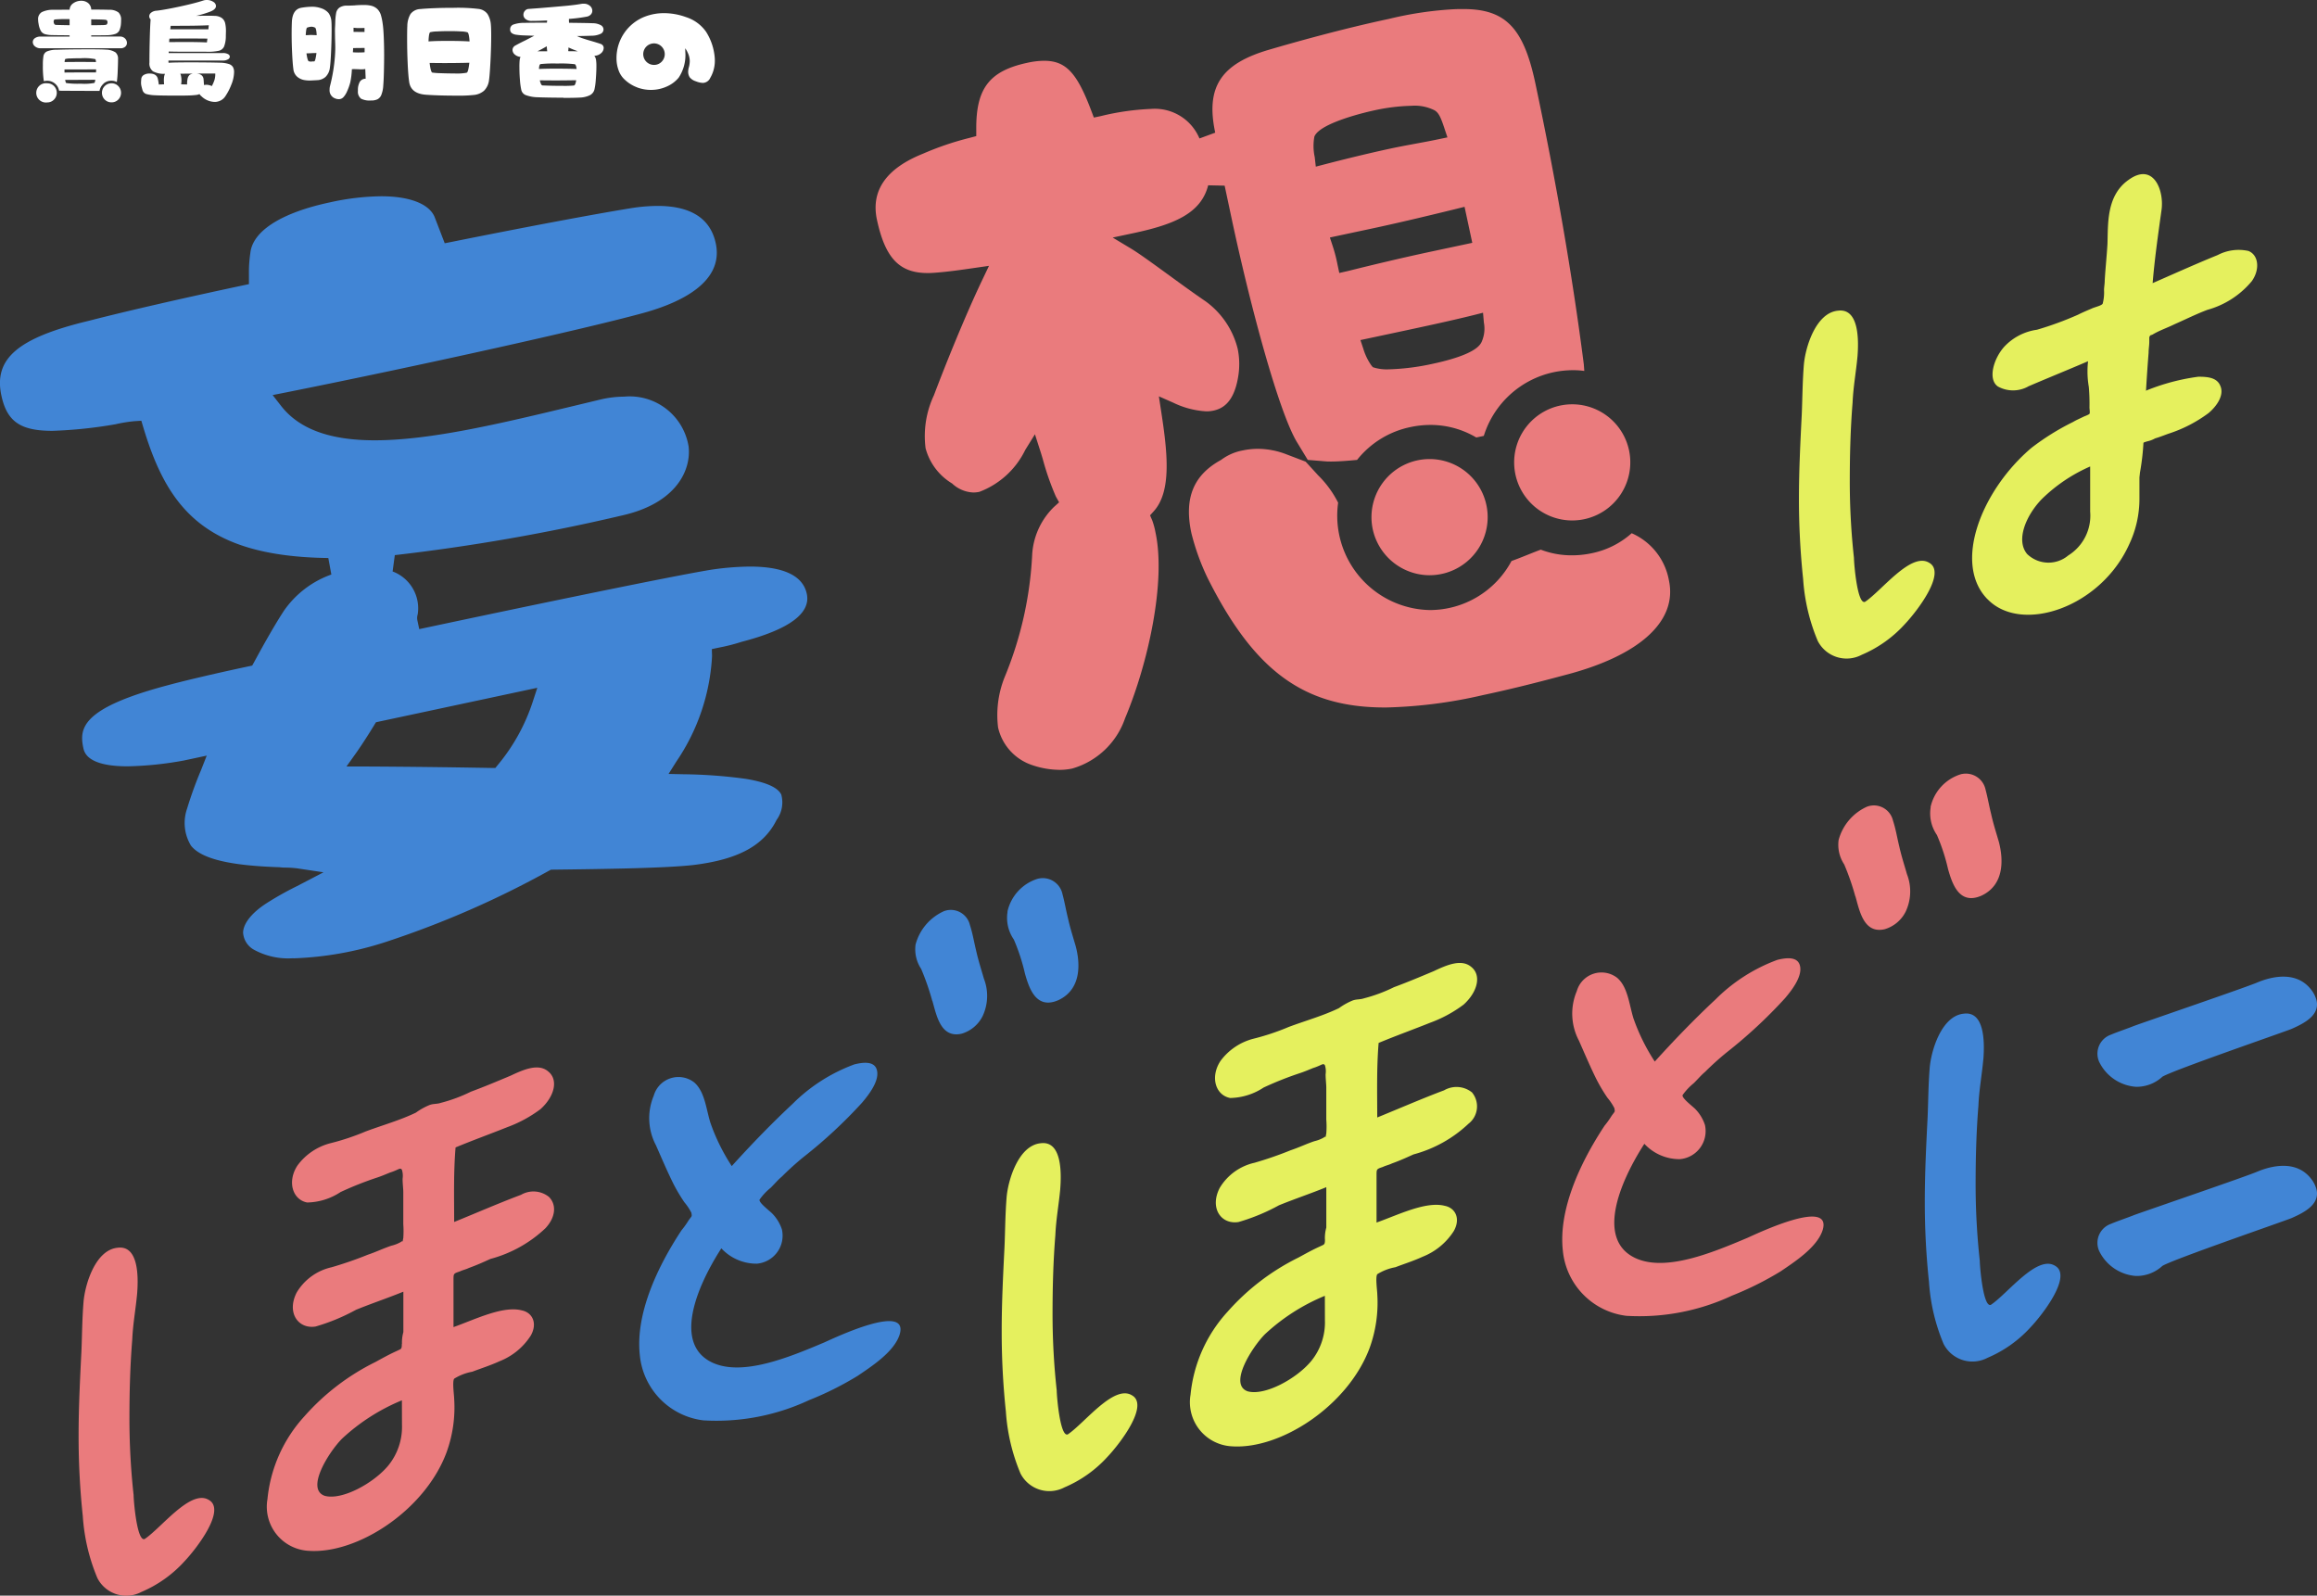
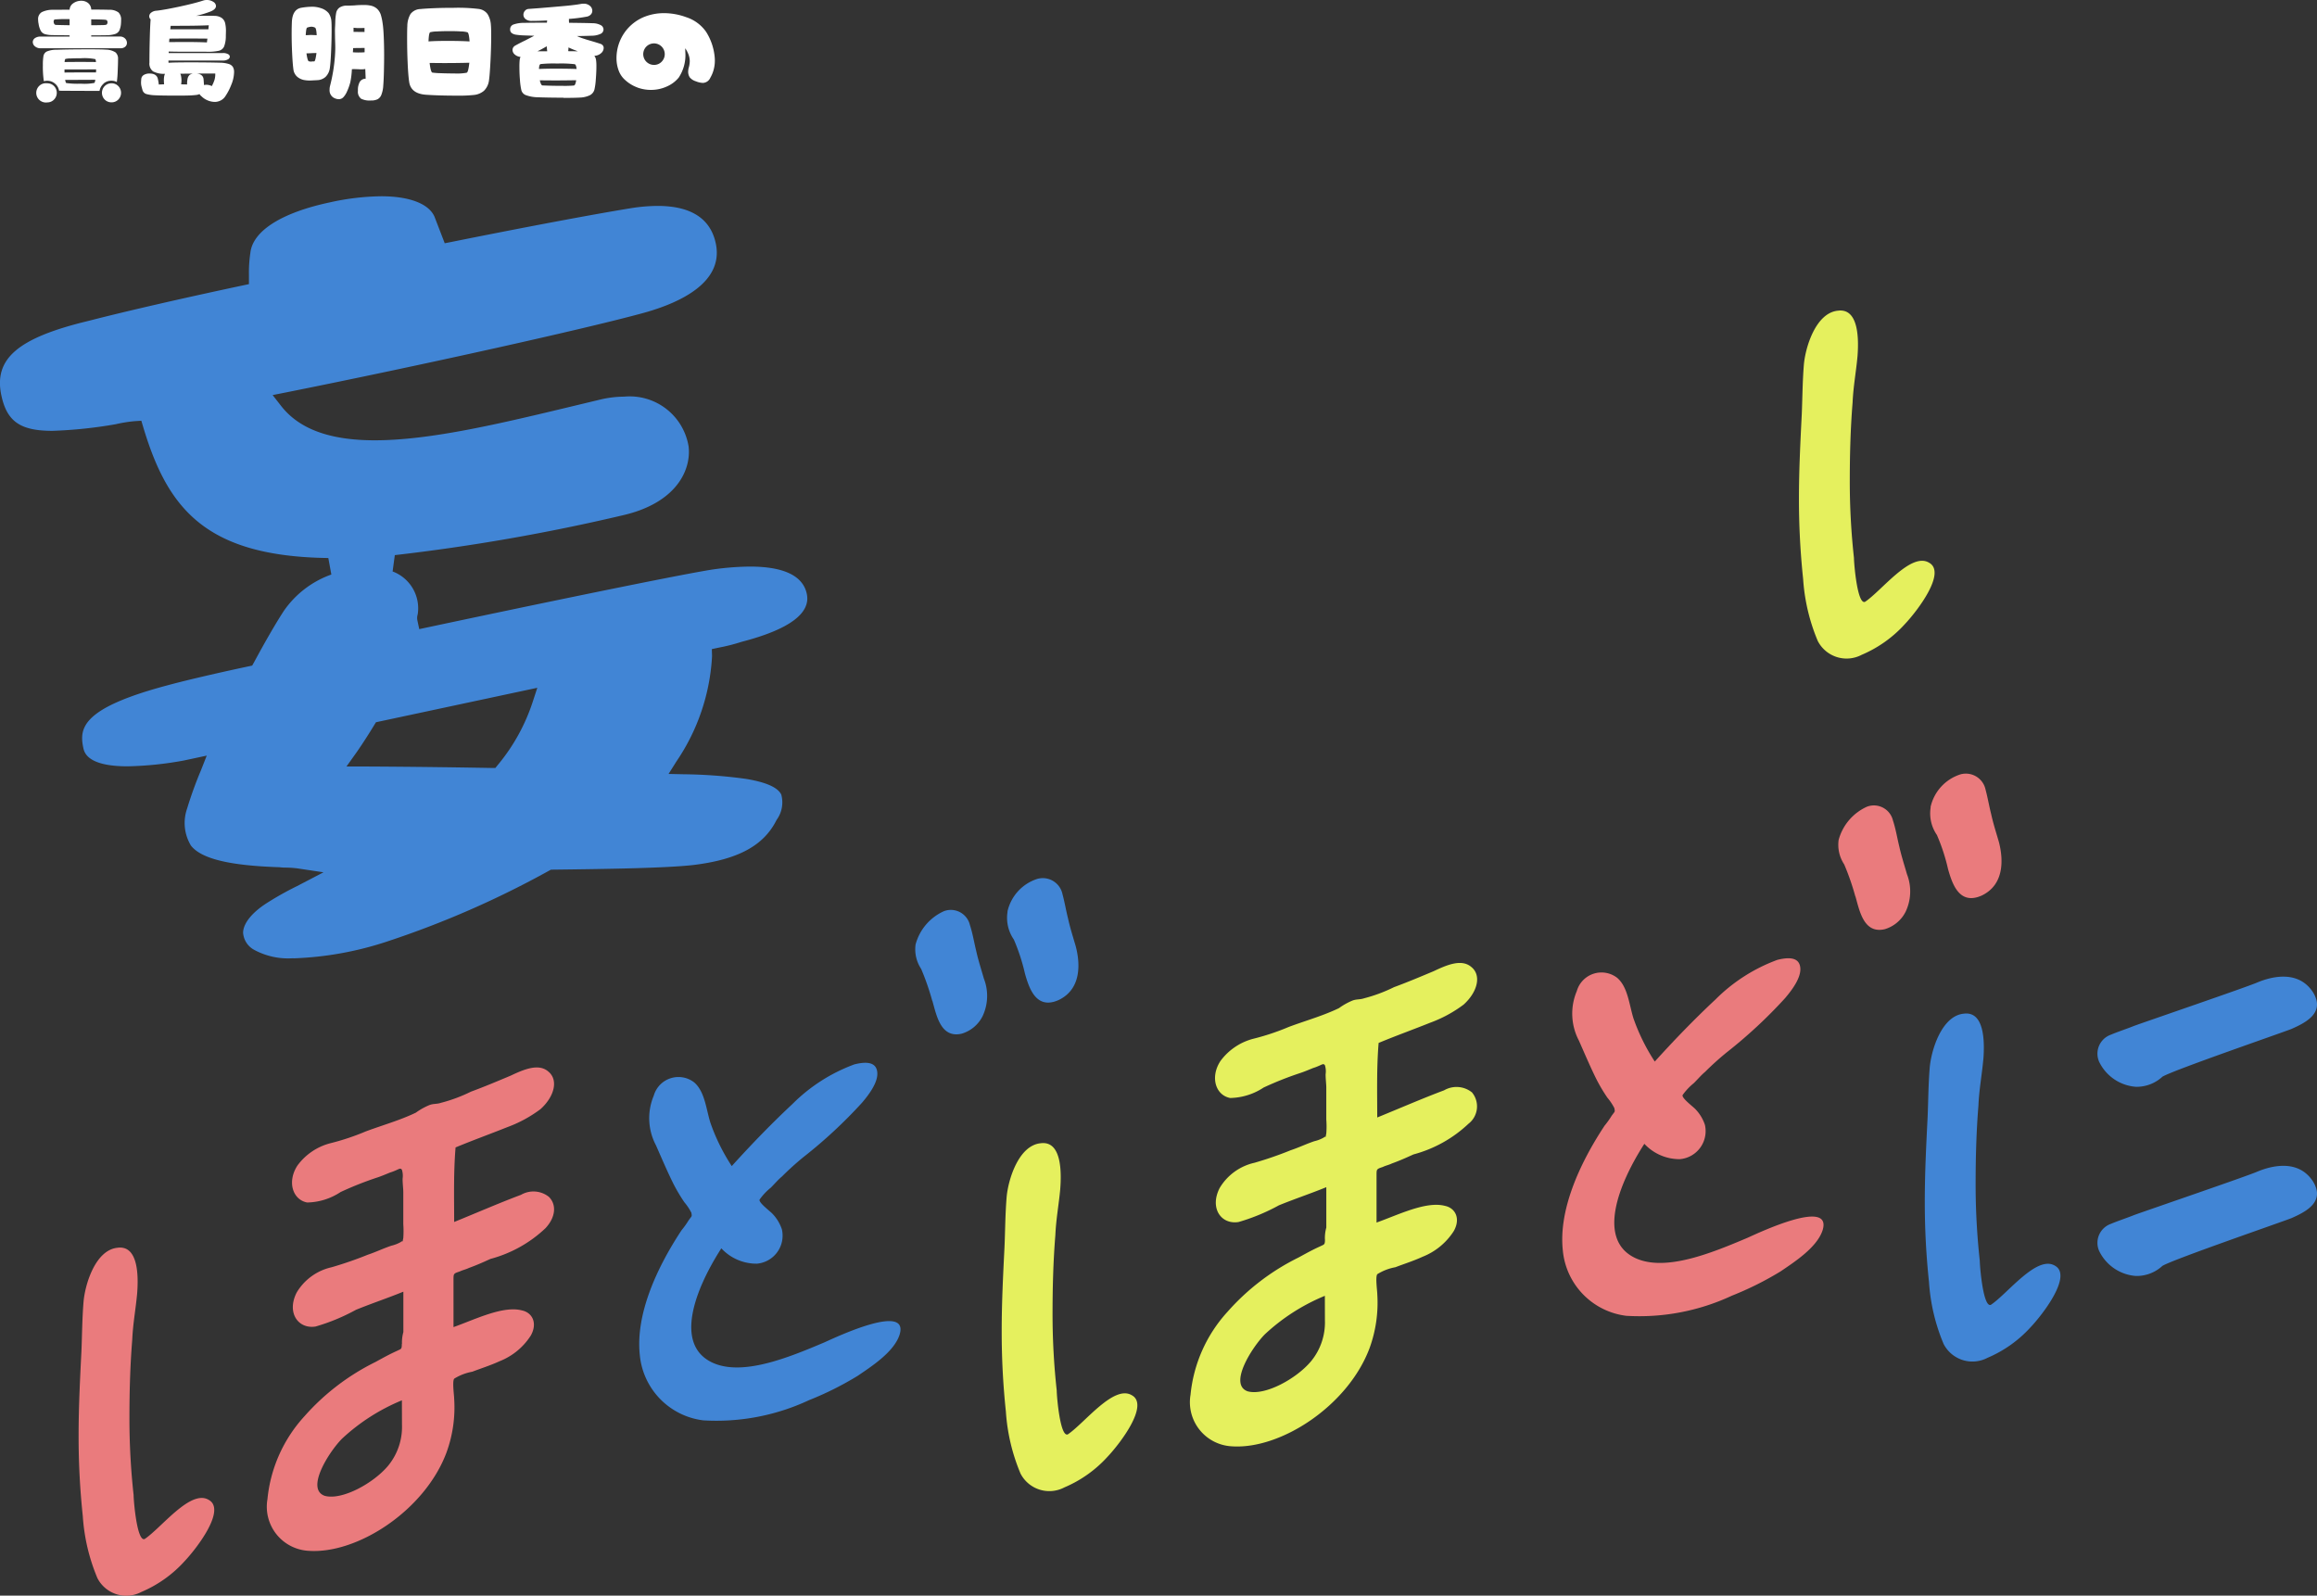
<svg xmlns="http://www.w3.org/2000/svg" width="119.972" height="82.617" viewBox="0 0 119.972 82.617">
  <rect x="0" y="0" width="119.972" height="82.617" fill="#333333" stroke="none" />
  <g id="グループ_5180" data-name="グループ 5180" transform="translate(-16753.547 -5071.277)">
    <path id="パス_13401" data-name="パス 13401" d="M15.185,51.992a3.693,3.693,0,0,1-2.038-.441,1.092,1.092,0,0,1-.56-.884c.01-.471.445-1.021,1.194-1.509a16.056,16.056,0,0,1,1.6-.9l1.369-.714-1.329-.2a5.048,5.048,0,0,0-.622-.044,2.394,2.394,0,0,1-.331-.02c-2.6-.084-4.04-.438-4.579-1.116a2.266,2.266,0,0,1-.2-1.924,20.345,20.345,0,0,1,.716-1.977l.3-.761-1.19.254a17.864,17.864,0,0,1-2.909.3c-2.088,0-2.243-.722-2.293-.96-.22-1.033-.052-2.059,4.351-3.232.669-.183,2.165-.55,4.194-.981l.2-.043.1-.178c.611-1.132,1.114-2,1.535-2.648a5.042,5.042,0,0,1,2.464-1.889L17,31.271c-6.341-.083-8.315-2.546-9.582-6.773l-.1-.335-.349.022a7.3,7.3,0,0,0-.978.158,23.484,23.484,0,0,1-3.272.343c-1.667,0-2.361-.482-2.65-1.841-.4-1.9.865-2.977,4.523-3.855,1.994-.512,4.816-1.16,7.954-1.828l.344-.073,0-.481a6.776,6.776,0,0,1,.072-1.126c.117-1.147,1.62-2.095,4.128-2.628a12.869,12.869,0,0,1,2.646-.314c1.465,0,2.472.387,2.763,1.061l.529,1.372L23.4,14.9c3.722-.749,7.243-1.412,9.189-1.729a9.014,9.014,0,0,1,1.46-.131c1.726,0,2.74.652,3.013,1.939.427,2-1.8,3.064-3.736,3.6-2.951.812-11.427,2.7-18.509,4.116l-.7.139.437.56c.936,1.2,2.523,1.782,4.852,1.782,2.907,0,6.584-.885,10.478-1.822l1.182-.284a5.468,5.468,0,0,1,1.258-.155A3.089,3.089,0,0,1,35.656,25.5c.141,1.252-.672,2.937-3.424,3.562a102.294,102.294,0,0,1-11.789,2.059l-.114.846a2.037,2.037,0,0,1,1.3,2.221.621.621,0,0,0-.012.335l.091.429.429-.091c5.839-1.242,12.622-2.643,14.61-2.972a14.255,14.255,0,0,1,2.077-.175c1.759,0,2.752.475,2.951,1.412.216,1.012-.921,1.848-3.378,2.485a9.744,9.744,0,0,1-1.181.3l-.358.076.011.366a10.69,10.69,0,0,1-1.838,5.441l-.414.656.775.017a25.4,25.4,0,0,1,3.244.241c1.038.174,1.634.439,1.817.81a1.532,1.532,0,0,1-.24,1.31c-.664,1.336-1.992,2.054-4.312,2.338-1.4.158-4.355.206-7.26.24l-.11,0-.1.053a48.8,48.8,0,0,1-8.345,3.654,17.287,17.287,0,0,1-4.9.886m4.281-12.225-.1.162c-.519.856-.931,1.434-.935,1.439l-.492.69.848,0s2.934.009,6.647.076l.215,0,.135-.167a9.907,9.907,0,0,0,1.8-3.261l.236-.723Z" transform="translate(16753.547 5068.899)" fill="#4185d5" />
-     <path id="パス_13402" data-name="パス 13402" d="M68.162,39.391a4.434,4.434,0,0,1-1.4-.244A2.675,2.675,0,0,1,64.993,37.2a5.266,5.266,0,0,1,.336-2.6,19.008,19.008,0,0,0,1.432-6.4,3.754,3.754,0,0,1,1.132-2.427l.259-.233-.17-.305a14,14,0,0,1-.675-1.935c-.048-.161-.088-.294-.117-.383l-.289-.9-.5.806a4.34,4.34,0,0,1-2.376,2.174,1.512,1.512,0,0,1-.312.034,1.7,1.7,0,0,1-1.1-.466,3.043,3.043,0,0,1-1.374-1.824,4.956,4.956,0,0,1,.43-2.74c.609-1.613,1.631-4.144,2.5-5.965l.353-.74-.812.117c-.648.094-1.3.188-1.951.237-.146.012-.282.019-.412.019-1.468,0-2.2-.775-2.628-2.766C58.4,9.4,59.2,8.253,61.1,7.491a15.327,15.327,0,0,1,2.434-.826l.329-.087,0-.341c-.018-2.132.679-3.038,2.663-3.459a4.113,4.113,0,0,1,.846-.1c1.124,0,1.7.605,2.447,2.588l.133.352.368-.078a13.168,13.168,0,0,1,2.6-.37A2.505,2.505,0,0,1,75.42,6.7l.816-.3c-.506-2.377.3-3.587,2.864-4.317,1.262-.37,3.732-1.064,6.137-1.575a18.465,18.465,0,0,1,3.373-.5C88.788,0,88.941,0,89.088,0c2.173,0,3.112.966,3.721,3.83,1.065,5.009,1.933,10.042,2.511,14.557.01.12.019.237.025.35a4.207,4.207,0,0,0-.581-.039,4.959,4.959,0,0,0-1.03.111A4.843,4.843,0,0,0,90.143,22.1l-.39.083a4.629,4.629,0,0,0-2.37-.65,4.975,4.975,0,0,0-1.04.111,4.75,4.75,0,0,0-2.762,1.7c-.461.044-.956.084-1.34.084-.114,0-.219,0-.314-.011l-.9-.073-.556-.916c-.933-1.539-2.411-7-3.389-11.6l-.358-1.684-.853-.019C75.5,10.58,74.118,11.15,72.014,11.6l-1.088.231.953.573c.416.25,1.17.8,1.969,1.381.647.472,1.325.965,1.89,1.348a4.327,4.327,0,0,1,1.66,2.452,3.927,3.927,0,0,1,.023,1.47c-.226,1.36-.842,1.644-1.286,1.739a1.732,1.732,0,0,1-.357.036,4.506,4.506,0,0,1-1.728-.455l-.732-.323.121.791c.329,2.13.547,4.128-.388,5.162l-.189.209.112.259a3.928,3.928,0,0,1,.172.641c.543,2.551-.383,6.765-1.579,9.61a4.085,4.085,0,0,1-2.736,2.6,3.234,3.234,0,0,1-.673.069M89.61,15.848c-1.227.305-2.7.618-3.878.87l-1.977.421.154.465a2.975,2.975,0,0,0,.4.831l.085.107.131.04a2.333,2.333,0,0,0,.662.073,12.1,12.1,0,0,0,2.266-.278c2.2-.469,2.51-.957,2.594-1.184a1.671,1.671,0,0,0,.1-.958l-.044-.512Zm-.9-5.5c-1.827.449-3.3.792-4.505,1.047l-2.032.433.153.465a7.67,7.67,0,0,1,.24.93l.094.442.441-.1c1.2-.3,2.787-.682,4.375-1.02l2.07-.441-.4-1.865ZM86.428,5.008a9.951,9.951,0,0,0-1.99.245c-.113.024-2.767.6-3.067,1.348a2.649,2.649,0,0,0,.017,1.058l.056.5.489-.127c.9-.233,2.226-.563,3.419-.817.44-.094.86-.171,1.27-.247.393-.073.777-.143,1.159-.224l.479-.1-.155-.465c-.173-.52-.291-.838-.55-.955a2.283,2.283,0,0,0-1.128-.218m-1.41,31.156c-4.186,0-6.759-1.882-9.179-6.711A12.068,12.068,0,0,1,75,27.125c-.383-1.8.107-3,1.54-3.781a2.678,2.678,0,0,1,1.122-.491,3.768,3.768,0,0,1,.785-.083,4.14,4.14,0,0,1,1.5.294l.971.37.652.714A5.347,5.347,0,0,1,82.6,25.56a4.888,4.888,0,0,0,4.746,5.558,4.8,4.8,0,0,0,4.231-2.539c.3-.108.588-.224.876-.339.216-.087.43-.171.639-.25a4.435,4.435,0,0,0,1.613.294,4.917,4.917,0,0,0,1.02-.107A4.44,4.44,0,0,0,97.8,27.14a3.3,3.3,0,0,1,1.929,2.446c.448,2.11-1.517,3.9-5.393,4.9-1.616.435-2.959.764-4.231,1.034a24.623,24.623,0,0,1-5.09.644m2.318-6.849a3.021,3.021,0,0,1-2.941-2.382A3.009,3.009,0,0,1,87.336,23.3a3.007,3.007,0,0,1,0,6.014Zm7.389-2.836a3.007,3.007,0,1,1,2.941-3.632,3.009,3.009,0,0,1-2.941,3.632" transform="translate(16740.234 5071.746)" fill="#ea7b7d" />
-     <path id="パス_13405" data-name="パス 13405" d="M134.927,22.038c1.24-.532,2.48-1.027,3.685-1.559-.106,1.311-.177,2.658-.248,3.969a22.781,22.781,0,0,0-.106,2.693c.071.638.319,1.488,1.063,1.347a2.108,2.108,0,0,0,1.311-1.559,12.528,12.528,0,0,0,.284-2.587c.071-1.347.142-2.728.248-4.039,0-.213.036-.39.036-.567v-.248c.071-.141.036-.071.177-.141.354-.213.779-.354,1.134-.532.567-.249,1.134-.532,1.7-.744a4.565,4.565,0,0,0,2.3-1.488c.425-.6.354-1.347-.177-1.56a2.35,2.35,0,0,0-1.595.213c-1.134.461-2.233.957-3.366,1.453.106-1.276.284-2.516.461-3.791.141-1.028-.425-2.48-1.7-1.56-1.17.815-1.063,2.3-1.1,3.331-.035.6-.106,1.276-.141,1.878,0,.177-.036.354-.036.5a2.3,2.3,0,0,1-.071.709c-.071.106-.425.177-.566.248-.249.106-.5.212-.709.319a16.99,16.99,0,0,1-2.126.779,2.853,2.853,0,0,0-1.7.886c-.567.638-.85,1.7-.319,2.055a1.622,1.622,0,0,0,1.559,0" transform="translate(16723.635 5069.248)" fill="#e5f05e" />
-     <path id="パス_13406" data-name="パス 13406" d="M132.55,34.918c1.736,1.808,5.846.461,7.335-2.834a5.513,5.513,0,0,0,.532-2.41V28.4a8.02,8.02,0,0,1,0-1.311c.035-.141-.036-.106.071-.213a1.76,1.76,0,0,1,.389-.141,1.454,1.454,0,0,0,.354-.141c.249-.071.5-.177.709-.248A7.119,7.119,0,0,0,144,25.28c.461-.39.815-.957.6-1.417-.177-.426-.673-.461-1.134-.461a11.015,11.015,0,0,0-3.012.85c.036-1.17.319-2.551-.141-3.508-.319-.709-1.276-.957-1.985.071a4.751,4.751,0,0,0-.532,3.118A10.216,10.216,0,0,1,137.83,25c0,.071.036.284,0,.319,0,.036-.284.142-.284.142-.212.106-.389.177-.566.283a12.853,12.853,0,0,0-2.162,1.347c-2.587,2.2-4.075,5.988-2.268,7.831m2.8-5.173a8.306,8.306,0,0,1,2.516-1.7v2.339a2.427,2.427,0,0,1-1.135,2.268,1.593,1.593,0,0,1-2.126-.071c-.6-.709-.071-1.985.744-2.835" transform="translate(16723.908 5067.381)" fill="#e5f05e" />
    <path id="パス_13407" data-name="パス 13407" d="M123.5,22.325c.072-.9.072-2.525-1.01-2.384-1.154.11-1.695,1.913-1.767,2.815s-.072,1.731-.108,2.562c-.072,1.443-.145,2.886-.145,4.328a39.146,39.146,0,0,0,.216,4.184,9.96,9.96,0,0,0,.757,3.21,1.677,1.677,0,0,0,2.257.729l.015-.008a6.366,6.366,0,0,0,2.237-1.589c.649-.686,2.164-2.67,1.262-3.178-.938-.578-2.453,1.442-3.319,2.02-.4.18-.577-1.986-.577-2.273a36.239,36.239,0,0,1-.216-4c0-1.334.036-2.7.145-4.039.036-.829.18-1.589.253-2.384" transform="translate(16726.225 5067.422)" fill="#e5f05e" />
    <path id="パス_13403" data-name="パス 13403" d="M9.667,83.964c.072-.9.072-2.525-1.01-2.384C7.5,81.69,6.963,83.494,6.891,84.4s-.073,1.731-.109,2.562c-.072,1.443-.145,2.886-.145,4.328a38.937,38.937,0,0,0,.217,4.184,9.938,9.938,0,0,0,.756,3.21,1.677,1.677,0,0,0,2.257.729l.015-.008a6.366,6.366,0,0,0,2.237-1.589c.649-.686,2.164-2.67,1.262-3.178-.938-.578-2.453,1.442-3.319,2.02-.4.18-.577-1.986-.577-2.273a36.235,36.235,0,0,1-.216-4c0-1.334.036-2.7.145-4.039.036-.829.18-1.589.253-2.384" transform="translate(16750.98 5054.302)" fill="#ea7b7d" />
    <path id="パス_13409" data-name="パス 13409" d="M25.9,84.149c0,.288-.036.253-.253.361-.4.18-.721.361-1.117.577A11.949,11.949,0,0,0,20.853,87.9a7.424,7.424,0,0,0-1.911,4.29,2.287,2.287,0,0,0,2.128,2.671c2.525.18,6.023-2.092,7.141-5.085a6.8,6.8,0,0,0,.4-2.781c0-.18-.108-.9,0-1.046a2.683,2.683,0,0,1,.938-.361c.469-.18.938-.325,1.407-.541a3.392,3.392,0,0,0,1.624-1.335c.36-.649.072-1.192-.469-1.3-.975-.253-2.417.469-3.535.866V80.83c0-.325,0-.325.324-.433.145-.072.325-.108.469-.18.4-.145.722-.288,1.119-.469a6.623,6.623,0,0,0,2.848-1.589c.541-.577.578-1.227.181-1.623a1.284,1.284,0,0,0-1.444-.108c-1.154.433-2.308.938-3.463,1.407,0-1.263-.035-2.561.073-3.86.866-.361,1.767-.686,2.668-1.046a6.717,6.717,0,0,0,1.731-.938c.721-.649.938-1.515.4-1.948-.5-.433-1.262-.108-1.948.216-.685.288-1.37.577-2.056.829a8.013,8.013,0,0,1-1.55.577c-.216.072-.362.036-.577.108a3.364,3.364,0,0,0-.722.4c-.829.4-1.73.649-2.6.974a12.283,12.283,0,0,1-1.84.613,3.066,3.066,0,0,0-1.695,1.154c-.541.829-.253,1.768.505,1.912a3.238,3.238,0,0,0,1.73-.541,17.635,17.635,0,0,1,1.912-.757c.217-.072.469-.18.649-.253a2.466,2.466,0,0,0,.288-.108c.18-.072.253-.145.326-.036a1.047,1.047,0,0,1,.036.469c0,.253.036.505.036.686v1.659a4.97,4.97,0,0,1,0,.721c-.072.325.036.072-.145.216a1.8,1.8,0,0,1-.469.18c-.433.145-.795.325-1.226.469a19.372,19.372,0,0,1-1.876.649,2.82,2.82,0,0,0-1.8,1.3c-.541,1.046.073,1.912.974,1.768a10.285,10.285,0,0,0,2.093-.866c.795-.325,1.658-.613,2.453-.938v2.092a2,2,0,0,0-.072.613m0,4.184a3.164,3.164,0,0,1-.722,2.129c-.756.9-2.384,1.8-3.282,1.551-1.01-.361.253-2.309.9-2.958a10.291,10.291,0,0,1,3.1-1.986Z" transform="translate(16748.453 5056.713)" fill="#ea7b7d" />
    <path id="パス_13404" data-name="パス 13404" d="M69.825,77.154c.072-.9.072-2.525-1.01-2.384-1.154.11-1.695,1.913-1.767,2.815s-.072,1.731-.108,2.562c-.072,1.443-.145,2.886-.145,4.328a39.144,39.144,0,0,0,.216,4.184,9.96,9.96,0,0,0,.757,3.21,1.677,1.677,0,0,0,2.257.729l.015-.008A6.366,6.366,0,0,0,72.278,91c.649-.686,2.164-2.67,1.262-3.178-.938-.578-2.453,1.442-3.319,2.02-.4.18-.577-1.986-.577-2.273a36.235,36.235,0,0,1-.216-4c0-1.334.036-2.7.145-4.039.036-.829.18-1.589.253-2.384" transform="translate(16738.619 5055.701)" fill="#e5f05e" />
    <path id="パス_13410" data-name="パス 13410" d="M86.061,77.339c0,.288-.037.253-.253.361-.4.18-.722.361-1.119.577a11.934,11.934,0,0,0-3.678,2.813A7.43,7.43,0,0,0,79.1,85.38a2.287,2.287,0,0,0,2.128,2.671c2.524.18,6.023-2.092,7.142-5.085a6.856,6.856,0,0,0,.4-2.781c0-.18-.108-.9,0-1.046a2.678,2.678,0,0,1,.938-.361c.468-.18.938-.325,1.406-.541A3.39,3.39,0,0,0,92.734,76.9c.361-.649.073-1.192-.468-1.3-.974-.253-2.417.469-3.535.866V74.02c0-.325,0-.325.325-.433.144-.072.324-.108.468-.18.4-.145.722-.288,1.119-.469a6.634,6.634,0,0,0,2.849-1.589,1.134,1.134,0,0,0,.18-1.623,1.281,1.281,0,0,0-1.442-.108c-1.154.433-2.31.938-3.463,1.407,0-1.263-.036-2.561.072-3.86.867-.361,1.769-.686,2.669-1.046a6.73,6.73,0,0,0,1.731-.938c.721-.649.938-1.515.4-1.948-.505-.433-1.262-.108-1.947.216-.686.288-1.371.577-2.057.829a8.011,8.011,0,0,1-1.55.577c-.217.072-.361.036-.578.108a3.352,3.352,0,0,0-.721.4c-.829.4-1.732.649-2.6.974a12.271,12.271,0,0,1-1.839.613,3.067,3.067,0,0,0-1.7,1.154c-.541.829-.253,1.768.505,1.912a3.243,3.243,0,0,0,1.732-.541,17.5,17.5,0,0,1,1.911-.757c.217-.072.47-.18.649-.253a2.366,2.366,0,0,0,.288-.108c.18-.072.253-.145.326-.036a1.048,1.048,0,0,1,.036.469c0,.253.035.505.035.686v1.659a4.555,4.555,0,0,1,0,.721c-.072.325.036.072-.144.216a1.812,1.812,0,0,1-.47.18c-.433.145-.795.325-1.227.469a19.162,19.162,0,0,1-1.876.649,2.816,2.816,0,0,0-1.8,1.3c-.541,1.046.072,1.912.973,1.768a10.286,10.286,0,0,0,2.093-.866c.795-.325,1.658-.613,2.452-.938v2.092a2,2,0,0,0-.072.613m0,4.184a3.168,3.168,0,0,1-.722,2.129c-.756.9-2.384,1.8-3.281,1.551-1.011-.361.253-2.309.9-2.958a10.291,10.291,0,0,1,3.1-1.986Z" transform="translate(16736.092 5058.112)" fill="#e5f05e" />
    <path id="パス_13411" data-name="パス 13411" d="M46.843,72.6c-.216-.721-.288-1.589-.829-2.056a1.33,1.33,0,0,0-2.092.686,3,3,0,0,0,.108,2.561c.288.649.577,1.335.9,1.986a8.576,8.576,0,0,0,.577.974,2.839,2.839,0,0,1,.361.541c.036.216.036.145-.145.4a4.419,4.419,0,0,1-.361.505c-1.335,2.02-2.384,4.4-2.164,6.456a3.762,3.762,0,0,0,3.282,3.39,11.321,11.321,0,0,0,5.482-1.046,16.461,16.461,0,0,0,2.525-1.263c.686-.469,1.876-1.227,2.164-2.129.505-1.659-3.246.108-3.893.4-1.876.795-4.256,1.768-5.807,1.046-1.986-.938-.9-3.787.469-5.915a2.481,2.481,0,0,0,1.839.795,1.456,1.456,0,0,0,1.328-1.572,1.471,1.471,0,0,0-.03-.2,2.143,2.143,0,0,0-.505-.829c-.145-.145-.721-.577-.649-.721a3.083,3.083,0,0,1,.577-.613c.216-.216.4-.433.577-.577a14.952,14.952,0,0,1,1.118-1.01,24.822,24.822,0,0,0,3.03-2.813c.4-.469.938-1.192.757-1.731-.145-.433-.721-.361-1.154-.253a8.85,8.85,0,0,0-3.21,2.056c-1.082,1.01-2.128,2.092-3.138,3.21A10.22,10.22,0,0,1,46.842,72.6" transform="translate(16743.477 5056.776)" fill="#4185d5" />
    <path id="パス_13413" data-name="パス 13413" d="M62.048,64.275c.216.757.432,1.948,1.514,1.7a1.774,1.774,0,0,0,1.082-.9,2.458,2.458,0,0,0,.072-1.948c-.145-.505-.288-.938-.4-1.443-.108-.433-.18-.9-.325-1.335a1.015,1.015,0,0,0-1.221-.756,1.029,1.029,0,0,0-.113.034,2.636,2.636,0,0,0-1.479,1.729,1.832,1.832,0,0,0,.288,1.262,13,13,0,0,1,.576,1.659" transform="translate(16739.777 5058.824)" fill="#4185d5" />
    <path id="パス_13415" data-name="パス 13415" d="M67.171,59.233a1.972,1.972,0,0,0,.324,1.441,10.1,10.1,0,0,1,.577,1.768c.216.757.577,1.876,1.731,1.371,1.227-.577,1.118-1.948.9-2.781-.145-.5-.288-.938-.4-1.443-.108-.432-.18-.865-.288-1.262a1.042,1.042,0,0,0-1.232-.81c-.022,0-.044.01-.067.016a2.3,2.3,0,0,0-1.551,1.695" transform="translate(16738.547 5059.249)" fill="#4185d5" />
    <path id="パス_13412" data-name="パス 13412" d="M107,65.788c-.216-.721-.288-1.589-.829-2.056a1.33,1.33,0,0,0-2.092.686,3,3,0,0,0,.108,2.561c.288.649.577,1.335.9,1.986a8.579,8.579,0,0,0,.577.974,2.84,2.84,0,0,1,.361.541c.036.216.036.145-.145.4a4.423,4.423,0,0,1-.361.505c-1.335,2.02-2.384,4.4-2.164,6.456a3.762,3.762,0,0,0,3.282,3.39,11.32,11.32,0,0,0,5.482-1.046,16.425,16.425,0,0,0,2.525-1.262c.686-.469,1.876-1.227,2.165-2.129.5-1.659-3.247.108-3.894.4-1.876.795-4.256,1.768-5.807,1.046-1.986-.938-.9-3.787.469-5.915a2.481,2.481,0,0,0,1.839.795,1.456,1.456,0,0,0,1.328-1.572,1.353,1.353,0,0,0-.03-.2,2.143,2.143,0,0,0-.505-.829c-.145-.145-.721-.577-.649-.721a3.083,3.083,0,0,1,.577-.613c.217-.216.4-.433.577-.577a14.811,14.811,0,0,1,1.119-1.01,24.875,24.875,0,0,0,3.029-2.813c.4-.469.938-1.192.757-1.731-.145-.433-.721-.361-1.154-.253a8.849,8.849,0,0,0-3.21,2.056c-1.082,1.01-2.128,2.092-3.138,3.21A10.218,10.218,0,0,1,107,65.792" transform="translate(16731.113 5058.175)" fill="#ea7b7d" />
    <path id="パス_13414" data-name="パス 13414" d="M122.206,57.465c.215.757.433,1.948,1.514,1.7a1.775,1.775,0,0,0,1.082-.9,2.455,2.455,0,0,0,.072-1.948c-.145-.505-.288-.938-.4-1.443-.107-.433-.18-.9-.325-1.335a1.015,1.015,0,0,0-1.221-.756,1.166,1.166,0,0,0-.114.034,2.642,2.642,0,0,0-1.479,1.729,1.84,1.84,0,0,0,.288,1.262,12.881,12.881,0,0,1,.577,1.659" transform="translate(16727.414 5060.224)" fill="#ea7b7d" />
    <path id="パス_13416" data-name="パス 13416" d="M127.33,52.423a1.972,1.972,0,0,0,.323,1.441,10.038,10.038,0,0,1,.577,1.768c.216.757.577,1.876,1.731,1.371,1.227-.577,1.118-1.948.9-2.781-.145-.5-.289-.938-.4-1.443-.109-.432-.181-.865-.289-1.262a1.042,1.042,0,0,0-1.231-.81c-.022,0-.044.01-.067.016a2.3,2.3,0,0,0-1.551,1.695" transform="translate(16726.186 5060.648)" fill="#ea7b7d" />
    <path id="パス_13408" data-name="パス 13408" d="M129.984,68.711c.072-.9.072-2.525-1.011-2.384-1.154.11-1.695,1.913-1.767,2.815s-.072,1.731-.108,2.562c-.072,1.443-.145,2.886-.145,4.328a38.93,38.93,0,0,0,.217,4.184,9.938,9.938,0,0,0,.756,3.21,1.677,1.677,0,0,0,2.257.729l.015-.008a6.366,6.366,0,0,0,2.237-1.589c.649-.686,2.164-2.67,1.262-3.178-.938-.578-2.453,1.442-3.319,2.02-.4.18-.577-1.986-.577-2.273a36.243,36.243,0,0,1-.216-4c0-1.334.036-2.7.145-4.039.035-.829.18-1.589.252-2.384" transform="translate(16726.258 5057.435)" fill="#4185d5" />
    <path id="パス_13417" data-name="パス 13417" d="M140.188,69.62a1.969,1.969,0,0,0,1.382-.522c.537-.331,6.092-2.242,6.679-2.471.719-.319,1.777-.832,1.116-1.905-.741-1.134-2.084-.836-2.879-.505-.476.215-5.893,2.068-6.378,2.248-.41.164-.833.3-1.21.459a1.042,1.042,0,0,0-.632,1.332c.008.021.016.043.025.064a2.3,2.3,0,0,0,1.9,1.3" transform="translate(16723.945 5057.928)" fill="#4185d5" />
    <path id="パス_13418" data-name="パス 13418" d="M140.188,81.946a1.969,1.969,0,0,0,1.382-.522c.537-.331,6.092-2.242,6.679-2.471.719-.319,1.777-.832,1.116-1.905-.741-1.134-2.084-.836-2.879-.505-.476.215-5.893,2.068-6.378,2.248-.41.164-.833.3-1.21.459a1.042,1.042,0,0,0-.632,1.332c.008.021.016.043.025.064a2.3,2.3,0,0,0,1.9,1.3" transform="translate(16723.945 5055.397)" fill="#4185d5" />
    <path id="パス_13419" data-name="パス 13419" d="M4.776,2.036a.318.318,0,0,1,.1.231.257.257,0,0,1-.087.194.362.362,0,0,1-.256.082H.411a.437.437,0,0,1-.3-.1A.291.291,0,0,1,0,2.222a.251.251,0,0,1,.107-.2.5.5,0,0,1,.315-.084H1.907V1.873l-.444-.006q-.321,0-.439-.006a1.429,1.429,0,0,1-.4-.051.378.378,0,0,1-.205-.163A1.113,1.113,0,0,1,.3,1.271a1.009,1.009,0,0,1-.023-.208A.412.412,0,0,1,.467.672,1.273,1.273,0,0,1,1.046.551L1.907.545A.421.421,0,0,1,2.1.211.7.7,0,0,1,2.509.084.555.555,0,0,1,2.864.2a.453.453,0,0,1,.163.34q.619,0,.923.011a.757.757,0,0,1,.489.138.512.512,0,0,1,.135.391q0,.107-.006.169a1.086,1.086,0,0,1-.084.371.369.369,0,0,1-.208.18,1.45,1.45,0,0,1-.439.068q-.163.006-.81.006v.062H4.512a.358.358,0,0,1,.264.1M1.1,4.5a.481.481,0,0,0-.349-.143.5.5,0,1,0,0,.99A.481.481,0,0,0,1.1,5.2a.5.5,0,0,0,0-.7m2.568-.124a.624.624,0,0,0-.211.374H3.055l-1.4-.006q-.2,0-.293-.006a.6.6,0,0,0-.214-.366.6.6,0,0,0-.4-.146.6.6,0,0,0-.174.023A4.947,4.947,0,0,1,.523,3.42a2.7,2.7,0,0,1,.028-.461.327.327,0,0,1,.174-.248,1.239,1.239,0,0,1,.506-.09q.6-.023,1.7-.023.658,0,.866.017a.926.926,0,0,1,.489.143.422.422,0,0,1,.129.34q0,.231-.017.622a5.709,5.709,0,0,1-.045.571.578.578,0,0,0-.281-.068.6.6,0,0,0-.408.149M1.907,1.035a7.3,7.3,0,0,0-.771.017.066.066,0,0,0-.039.037.144.144,0,0,0-.017.07.244.244,0,0,0,.028.115.1.1,0,0,0,.079.059q.073.006.72.017Zm1.373,2.6Q2.925,3.64,2.1,3.64H1.643V3.8q.332-.006,1.153-.006h.478q.006-.051.006-.158M1.648,3.257q.248-.006.816-.006t.81.006q-.011-.129-.039-.152a2.889,2.889,0,0,0-.743-.045q-.293,0-.54.011a1.064,1.064,0,0,0-.27.028.434.434,0,0,0-.034.158m1.586.917q-.506.006-1.558.006.028.146.056.163a4.24,4.24,0,0,0,.754.034,2.711,2.711,0,0,0,.7-.039q.034-.023.051-.163M3.027,1.35q.293,0,.52-.006a1.355,1.355,0,0,0,.25-.017.094.094,0,0,0,.053-.048.158.158,0,0,0,.02-.076q0-.107-.079-.129t-.765-.028ZM4.428,4.5a.481.481,0,0,0-.349-.143.488.488,0,0,0-.354.143.5.5,0,0,0,0,.7.488.488,0,0,0,.354.143A.481.481,0,0,0,4.428,5.2a.5.5,0,0,0,0-.7" transform="translate(16755.244 5071.233)" fill="#fff" />
    <path id="パス_13420" data-name="パス 13420" d="M16.076,5.207a.67.67,0,0,1-.3.07,1.018,1.018,0,0,1-.686-.293.383.383,0,0,1-.1-.113.55.55,0,0,1-.163.045q-.09.011-.27.023-.214.011-.7.011-.844,0-1.165-.017a1.927,1.927,0,0,1-.456-.065.3.3,0,0,1-.2-.211q-.039-.141-.056-.214a.785.785,0,0,1-.017-.174q0-.039.011-.174a.268.268,0,0,1,.127-.211.55.55,0,0,1,.307-.076q.349,0,.422.259.023.1.037.188a1.059,1.059,0,0,1,.014.121l.276-.011q-.011-.124-.011-.2a1.145,1.145,0,0,1,.023-.253q.028-.079.034-.09a1.211,1.211,0,0,1-.619-.127.5.5,0,0,1-.186-.453q0-.557.017-1.238t.045-1a.226.226,0,0,1-.073-.163.243.243,0,0,1,.1-.186.48.48,0,0,1,.273-.1q.416-.045,1.2-.214T15.182.028A.572.572,0,0,1,15.373,0,.592.592,0,0,1,15.7.093a.262.262,0,0,1,.143.217q0,.174-.3.293a5.275,5.275,0,0,1-.731.219q.242-.006.641-.006.236,0,.315.006a.67.67,0,0,1,.377.11.466.466,0,0,1,.172.264,1.768,1.768,0,0,1,.042.425l-.006.242a1.488,1.488,0,0,1-.09.546.4.4,0,0,1-.281.222,2.661,2.661,0,0,1-.647.048H14.5q-.771,0-1.1-.011a.373.373,0,0,0-.006.079H16.2a.52.52,0,0,1,.267.056.157.157,0,0,1,.093.129.169.169,0,0,1-.1.143.5.5,0,0,1-.264.059H13.382a.909.909,0,0,0,.006.118q.219-.023,1.131-.023t1.53.017a1.67,1.67,0,0,1,.45.065.391.391,0,0,1,.219.155.514.514,0,0,1,.062.27,1.8,1.8,0,0,1-.146.658,2.972,2.972,0,0,1-.326.619.627.627,0,0,1-.231.194M15.4,2q-.3-.006-.99-.006T13.432,2l-.017.18.675-.006q.883,0,1.283.023L15.4,2m.051-.484q.006-.073.011-.124t.011-.084q-.591.028-1.609.028H13.5q-.011.062-.023.18Zm.321,2.6a1.018,1.018,0,0,0,.034-.309q-1.03,0-1.812.011a.368.368,0,0,1,.039.113,1.149,1.149,0,0,1,.023.236,1.165,1.165,0,0,1-.017.2l.309.006c0-.015,0-.048,0-.1a1.269,1.269,0,0,1,.02-.172.392.392,0,0,1,.1-.214.413.413,0,0,1,.3-.079q.405,0,.433.3.011.124.011.152.011.124.011.146a.49.49,0,0,1,.129-.017.687.687,0,0,1,.276.068,1.821,1.821,0,0,0,.146-.343" transform="translate(16748.887 5071.277)" fill="#fff" />
    <path id="パス_13421" data-name="パス 13421" d="M29.535,4.462a1.613,1.613,0,0,1-.315-.028.768.768,0,0,1-.343-.166.6.6,0,0,1-.2-.391q-.039-.287-.065-.83t-.025-1.038q0-.281.011-.563.028-.681.506-.754A3.434,3.434,0,0,1,29.63.642,1.39,1.39,0,0,1,30.1.715.851.851,0,0,1,30.5.971a.841.841,0,0,1,.146.43q.011.107.011.467,0,.506-.028,1.108t-.062.821a.786.786,0,0,1-.225.478.682.682,0,0,1-.444.169q-.3.017-.36.017M29.462,2.11q.062-.006.152-.006l.27.011q-.017-.36-.09-.394a.446.446,0,0,0-.191-.045.83.83,0,0,0-.208.045q-.034.011-.051.113t-.028.281Zm.354,1.252a2.951,2.951,0,0,0,.056-.323q-.18,0-.338.011l-.18.006q.056.394.124.411l.1.017.048-.006a.961.961,0,0,1,.127-.006q.034,0,.062-.11m2.357,2.031a.449.449,0,0,1-.152-.4.855.855,0,0,1,.1-.47.361.361,0,0,1,.3-.155L32.4,3.866a.981.981,0,0,1-.191.017q-.113,0-.174-.006l-.2-.006a1.119,1.119,0,0,0-.129.006,4.162,4.162,0,0,1-.082.678,2.954,2.954,0,0,1-.177.492,1.028,1.028,0,0,1-.183.281.321.321,0,0,1-.239.1.486.486,0,0,1-.186-.039.442.442,0,0,1-.287-.456.743.743,0,0,1,.023-.191A8.7,8.7,0,0,0,30.829,3.2q.017-.236.017-.439,0-.158-.011-.45l-.006-.422q0-.1.011-.287l.006-.163a2.9,2.9,0,0,1,.048-.487.443.443,0,0,1,.172-.267.694.694,0,0,1,.416-.1q.084,0,.343-.011Q32.05.552,32.3.552a1.64,1.64,0,0,1,.36.028.719.719,0,0,1,.357.174.742.742,0,0,1,.186.3,2.95,2.95,0,0,1,.1.481q.034.225.053.664t.02.928q0,.388-.011.858t-.034.734a1.525,1.525,0,0,1-.1.487.437.437,0,0,1-.2.228.748.748,0,0,1-.332.062,1,1,0,0,1-.534-.1M32.05,3.01q.214,0,.315-.011V2.774l-.315.006q-.259,0-.281.006,0,.079-.011.214.146.011.293.011m.309-1.271-.208.006a2.345,2.345,0,0,1-.36-.017v.214l.568.006Z" transform="translate(16740.061 5070.984)" fill="#fff" />
    <path id="パス_13422" data-name="パス 13422" d="M42.348,5.365q-.8-.051-.889-.664-.051-.338-.079-.976t-.028-1.257q0-.506.011-.664a1.255,1.255,0,0,1,.166-.622.667.667,0,0,1,.52-.256Q42.3.9,42.767.881t.965-.017A8.749,8.749,0,0,1,45.048.92a.668.668,0,0,1,.467.264,1.192,1.192,0,0,1,.174.557q.017.191.017.563,0,.585-.037,1.311t-.076.99a.912.912,0,0,1-.262.554.947.947,0,0,1-.532.217,7.173,7.173,0,0,1-.872.034q-.906,0-1.581-.045m1.108-2.79q.636,0,1.131.028a2.084,2.084,0,0,0-.039-.323q-.028-.127-.068-.149a1.276,1.276,0,0,0-.326-.045q-.264-.017-.6-.017-.354,0-.653.017a1.626,1.626,0,0,0-.349.039c-.049.019-.079.179-.09.478q.354-.028,1-.028m.979,1.643q.079-.017.135-.512-.568.017-1.356.017l-.7-.006q.056.478.141.5a3.784,3.784,0,0,0,.433.031q.354.014.709.014a2.77,2.77,0,0,0,.641-.039" transform="translate(16733.275 5070.819)" fill="#fff" />
    <path id="パス_13423" data-name="パス 13423" d="M55.484,5.274q-.776,0-1.361-.023a1.846,1.846,0,0,1-.557-.1.38.38,0,0,1-.259-.262,3.464,3.464,0,0,1-.073-.52q-.028-.34-.028-.661a3.508,3.508,0,0,1,.011-.36.583.583,0,0,1,.045-.186.518.518,0,0,1-.3-.127.312.312,0,0,1-.113-.233.251.251,0,0,1,.037-.129.274.274,0,0,1,.11-.1q.2-.113.512-.264l.467-.242-.512-.017a3.566,3.566,0,0,1-.433-.037.5.5,0,0,1-.225-.087.228.228,0,0,1-.079-.191.257.257,0,0,1,.18-.253A1.591,1.591,0,0,1,53.43,1.4q.608-.011,1.2-.011l.011-.113q-.433.023-.8.023A.478.478,0,0,1,53.52,1.2a.285.285,0,0,1-.107-.222.306.306,0,0,1,.076-.2.265.265,0,0,1,.2-.1l.6-.045q.878-.073,1.331-.115t.779-.1A.6.6,0,0,1,56.53.408a.474.474,0,0,1,.326.11.333.333,0,0,1,.124.256.284.284,0,0,1-.07.186.384.384,0,0,1-.217.118,8.381,8.381,0,0,1-.923.118q0,.124.006.2.968.011,1.232.023a.882.882,0,0,1,.411.1.254.254,0,0,1,.141.225.251.251,0,0,1-.16.228,1.084,1.084,0,0,1-.442.093q-.473.017-.771.017a2.324,2.324,0,0,0,.3.121q.177.059.368.115.259.073.551.169a.252.252,0,0,1,.121.084.21.21,0,0,1,.042.129.363.363,0,0,1-.135.27.54.54,0,0,1-.349.135.461.461,0,0,1,.09.225,2.182,2.182,0,0,1,.017.315q0,.309-.031.686a3.233,3.233,0,0,1-.07.518.46.46,0,0,1-.242.3,1.283,1.283,0,0,1-.489.118q-.27.017-.878.017m-.838-2.413V2.855q-.011-.068-.023-.242-.3.174-.484.259Zm.506.9q.608,0,1.018.017-.028-.231-.1-.248a6.072,6.072,0,0,0-.9-.034,6.469,6.469,0,0,0-.866.028q-.073.017-.084.253.394-.017.928-.017m1,.6q-.63.011-1.142.011l-.743-.006q.062.259.135.264t.394.014q.326.008.664.008a5.625,5.625,0,0,0,.574-.017q.079-.017.118-.276m-.4-1.693a1.326,1.326,0,0,1-.011.163.063.063,0,0,1-.006.028l.506.006q-.253-.09-.489-.2" transform="translate(16727.236 5071.061)" fill="#fff" />
    <path id="パス_13424" data-name="パス 13424" d="M65.556,5.3a1.912,1.912,0,0,1-.636-.388,1.2,1.2,0,0,1-.332-.487,1.8,1.8,0,0,1-.113-.644,2.3,2.3,0,0,1,1.508-2.163,2.726,2.726,0,0,1,.951-.166,3.346,3.346,0,0,1,1.148.208,2.007,2.007,0,0,1,1.032.759,2.935,2.935,0,0,1,.436,1.226,2.091,2.091,0,0,1,.017.259A1.764,1.764,0,0,1,69.5,4.4a1.7,1.7,0,0,1-.169.4.437.437,0,0,1-.388.264,1.1,1.1,0,0,1-.36-.084.651.651,0,0,1-.318-.208.538.538,0,0,1-.076-.343.779.779,0,0,1,.034-.18,1.306,1.306,0,0,0,.045-.309,1,1,0,0,0-.107-.444,1.1,1.1,0,0,0-.129-.225l.006.191a2.107,2.107,0,0,1-.343,1.328,1.638,1.638,0,0,1-.613.459,1.968,1.968,0,0,1-.827.177,2.042,2.042,0,0,1-.7-.124m1.255-1.333a.557.557,0,1,0-.394.163.537.537,0,0,0,.394-.163" transform="translate(16720.994 5070.506)" fill="#fff" />
  </g>
</svg>